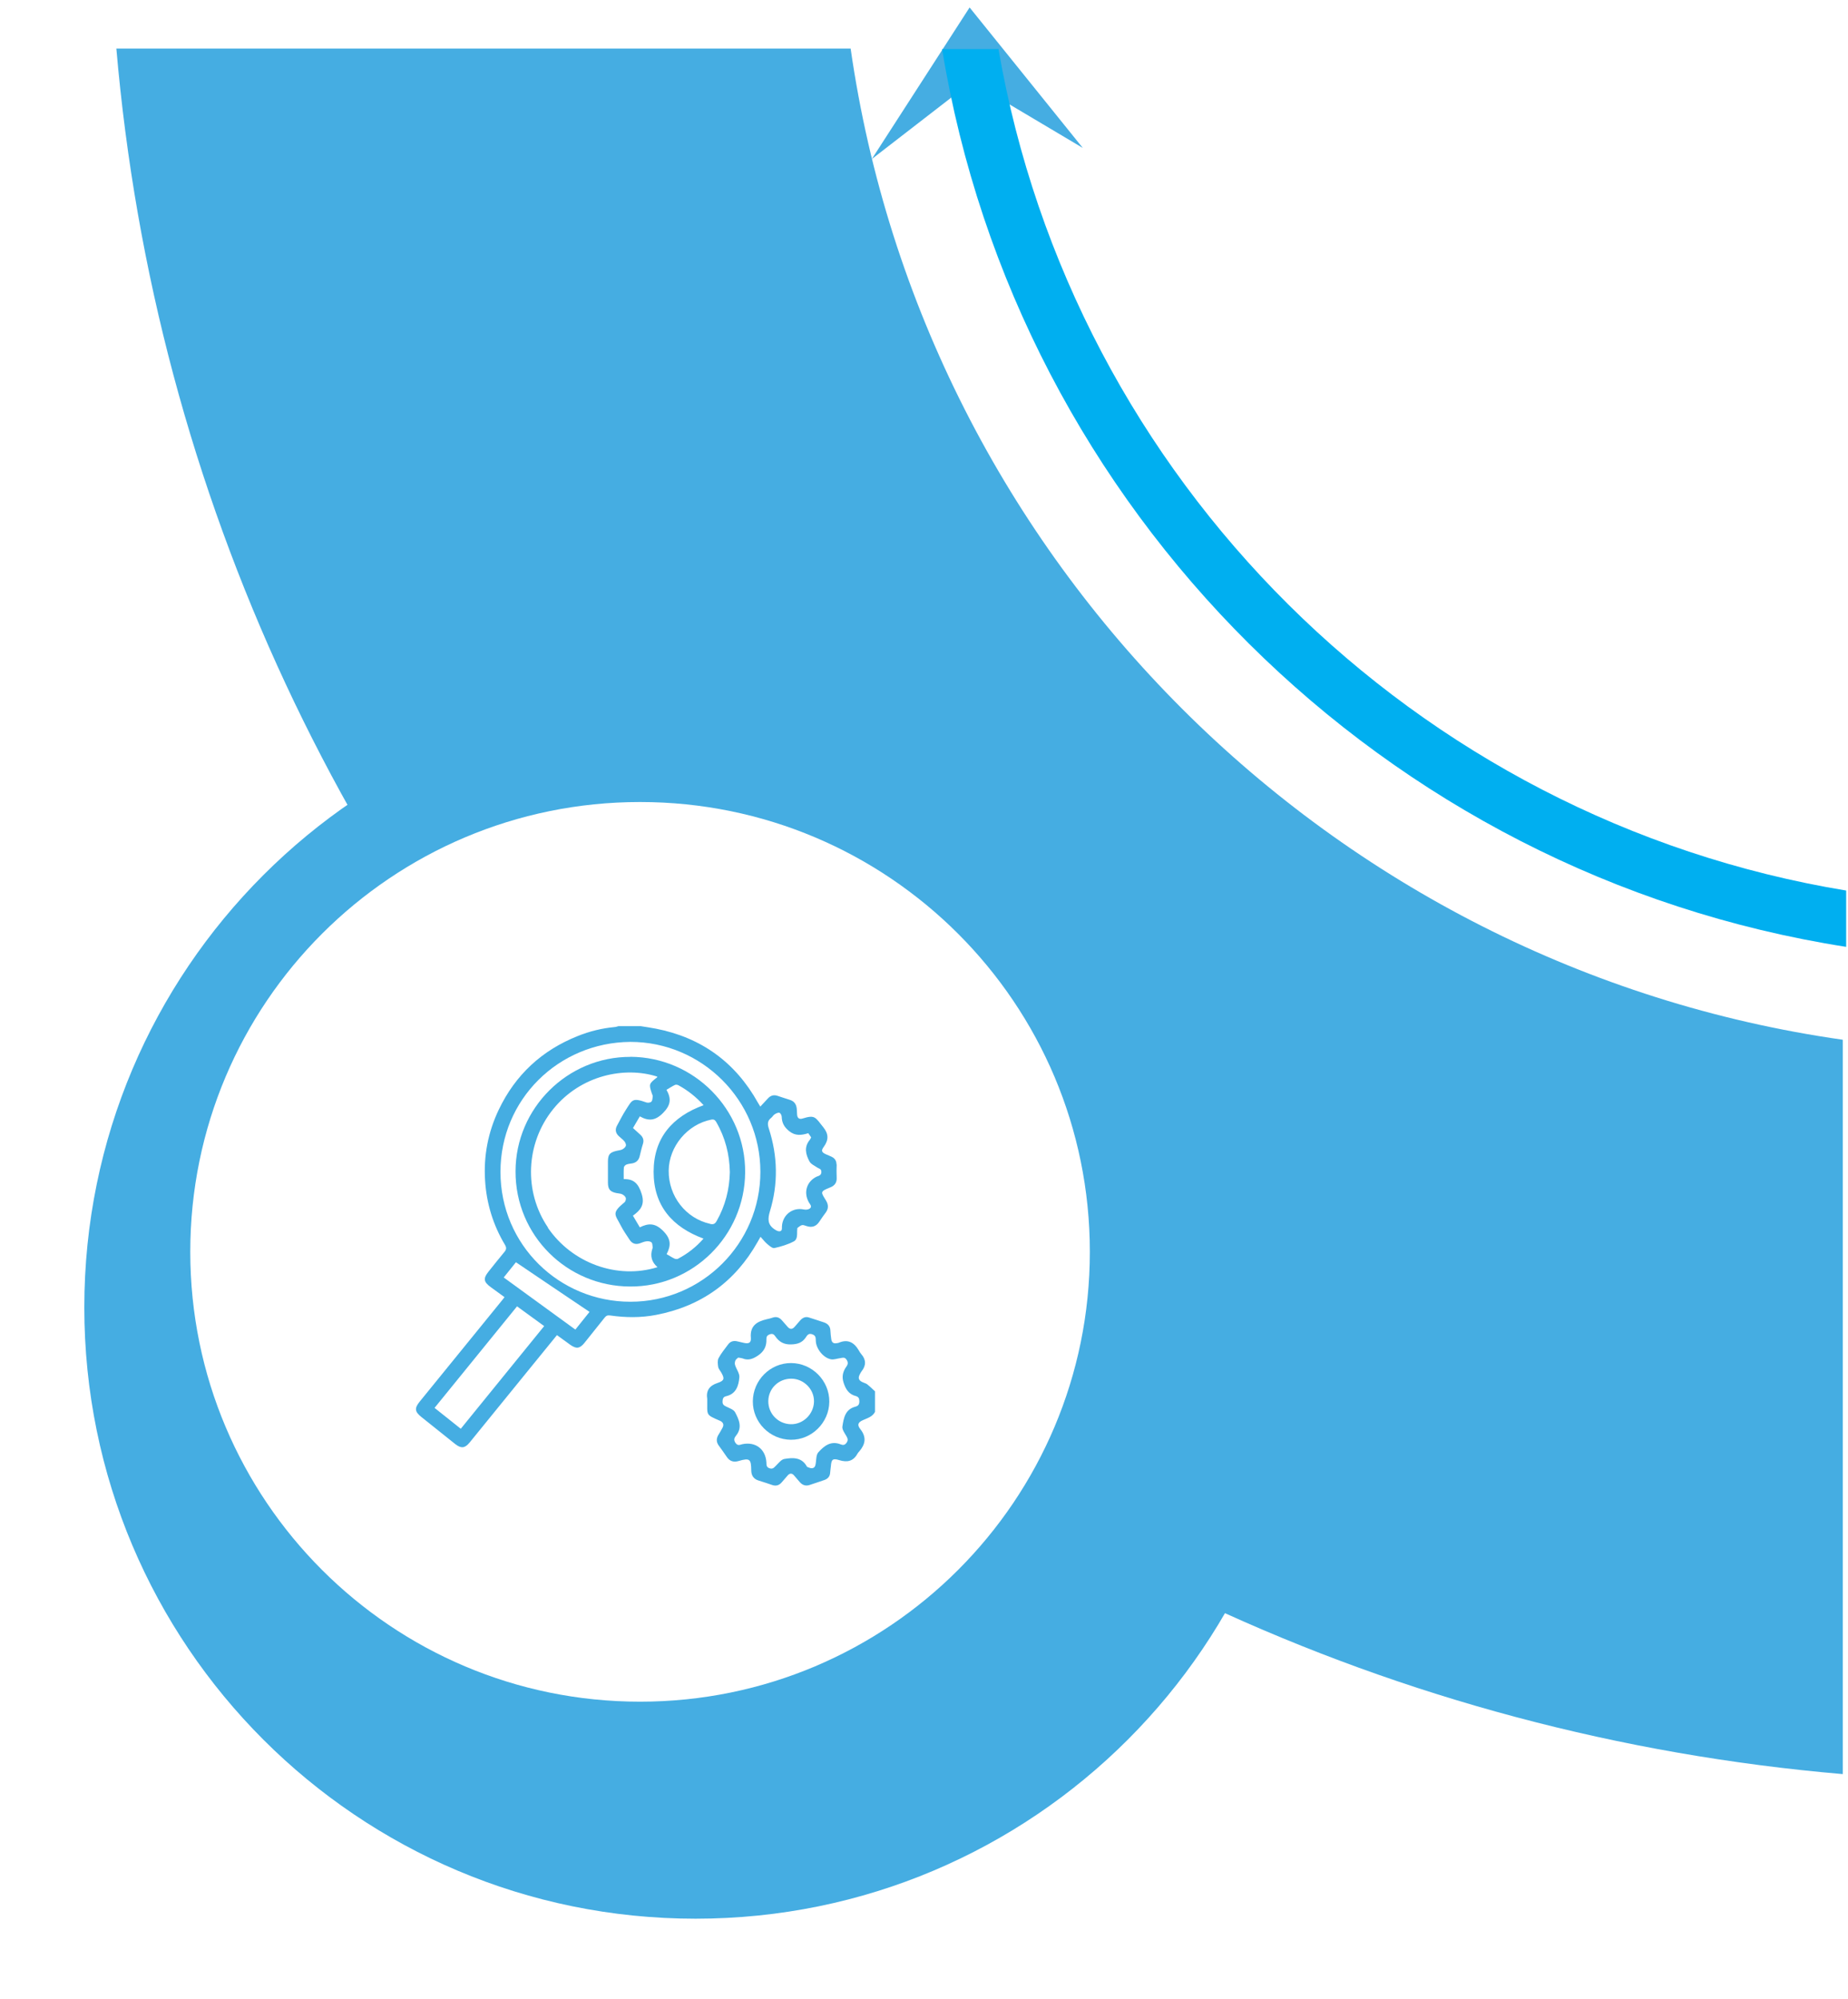
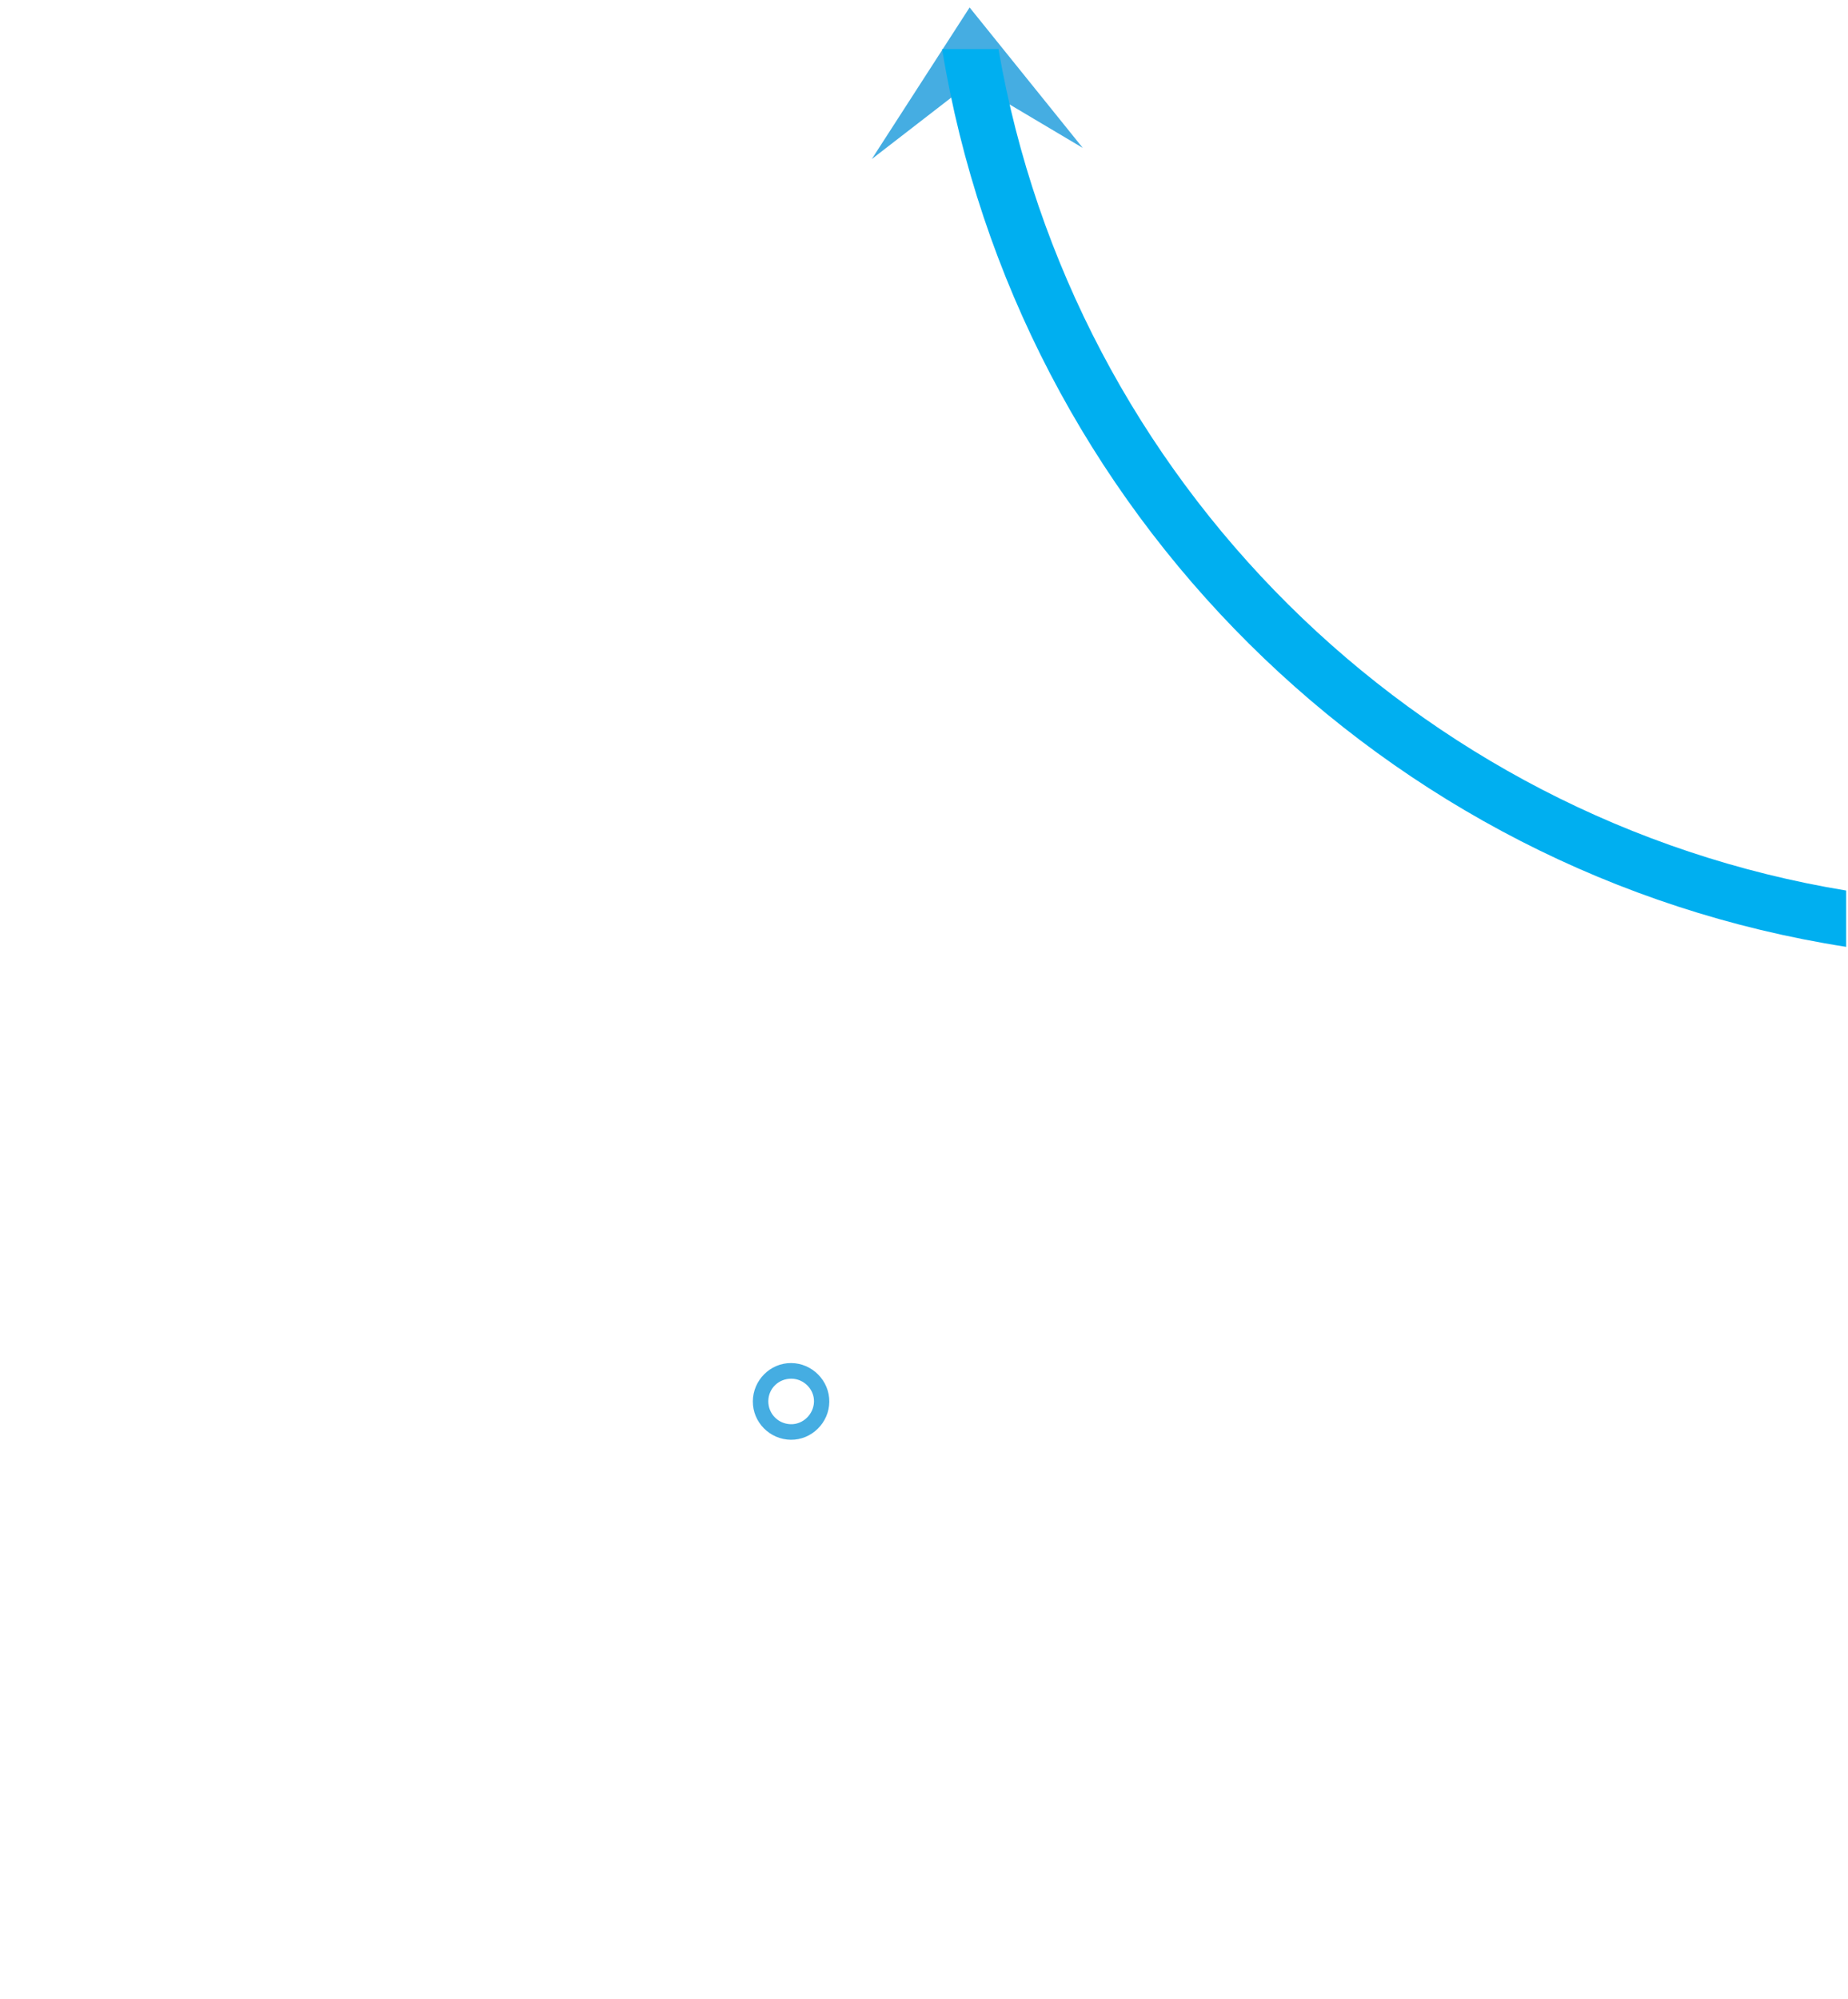
<svg xmlns="http://www.w3.org/2000/svg" width="233" height="252" viewBox="0 0 233 252" fill="none">
  <path d="M109.92 20.05L122.25 0.94L136.52 18.65L122.5 10.32L109.92 20.05Z" fill="#45ADE2" />
-   <path d="M107.25 6.12H14.67C19.5 62.14 43.65 114.18 83.89 154.41C124.16 194.68 176.25 218.85 232.34 223.66V131.08C167.76 121.89 116.52 70.69 107.25 6.12Z" fill="#45ADE2" />
  <g filter="url(#filter0_d_21_6)">
-     <path d="M80.7 234.89C123.265 234.89 157.77 200.385 157.77 157.82C157.77 115.255 123.265 80.75 80.7 80.75C38.135 80.75 3.63 115.255 3.63 157.82C3.63 200.385 38.135 234.89 80.7 234.89Z" fill="#45ADE2" />
-   </g>
+     </g>
  <path d="M80.7 214.53C112.02 214.53 137.41 189.14 137.41 157.82C137.41 126.5 112.02 101.11 80.7 101.11C49.38 101.11 23.99 126.5 23.99 157.82C23.99 189.14 49.38 214.53 80.7 214.53Z" fill="white" />
-   <path d="M105.47 146.82C105.47 146.35 105.26 146.03 104.85 145.83C104.63 145.72 104.4 145.64 104.18 145.54C103.59 145.28 103.49 145.08 103.87 144.57C104.49 143.71 104.48 142.96 103.81 142.12C102.77 140.81 102.75 140.53 101.19 141.01C100.78 141.14 100.53 140.97 100.5 140.52C100.49 140.33 100.48 140.14 100.47 139.95C100.45 139.3 100.2 138.83 99.53 138.64C99.03 138.49 98.53 138.31 98.03 138.15C97.55 137.99 97.15 138.11 96.81 138.49C96.51 138.82 96.2 139.14 95.86 139.51C95.74 139.31 95.65 139.17 95.57 139.03C92.72 133.92 88.42 130.8 82.68 129.68C82.06 129.56 81.43 129.47 80.8 129.37H77.97C77.81 129.41 77.65 129.47 77.49 129.48C75.89 129.63 74.34 130.01 72.85 130.61C68.33 132.41 64.99 135.49 62.89 139.89C61.54 142.71 60.96 145.71 61.16 148.82C61.34 151.71 62.17 154.44 63.67 156.94C63.88 157.3 63.85 157.53 63.6 157.83C62.92 158.64 62.27 159.47 61.61 160.29C60.9 161.17 60.96 161.61 61.89 162.28C62.46 162.7 63.03 163.11 63.61 163.53C63.5 163.67 63.45 163.75 63.39 163.82C59.91 168.1 56.42 172.39 52.94 176.67C52.23 177.54 52.28 177.96 53.14 178.65C54.55 179.78 55.96 180.91 57.38 182.04C58.14 182.64 58.61 182.59 59.21 181.86C61.87 178.58 64.53 175.31 67.2 172.03C68.2 170.8 69.19 169.58 70.22 168.32C70.8 168.74 71.35 169.14 71.89 169.53C72.67 170.09 73.11 170.02 73.71 169.27C74.55 168.23 75.39 167.18 76.22 166.13C76.41 165.89 76.58 165.79 76.93 165.84C78.86 166.12 80.8 166.14 82.72 165.77C88.4 164.68 92.68 161.61 95.52 156.57C95.63 156.37 95.75 156.16 95.89 155.92C96.2 156.26 96.43 156.57 96.71 156.81C96.99 157.04 97.38 157.4 97.64 157.34C98.47 157.16 99.32 156.9 100.07 156.51C100.63 156.22 100.46 155.51 100.52 154.96C100.52 154.9 100.52 154.82 100.55 154.8C100.73 154.67 100.91 154.5 101.12 154.45C101.28 154.41 101.49 154.51 101.66 154.56C102.36 154.8 102.91 154.63 103.32 153.99C103.56 153.61 103.83 153.25 104.1 152.88C104.47 152.38 104.47 151.9 104.15 151.36C103.51 150.3 103.32 150.23 104.67 149.7C105.25 149.47 105.53 149.08 105.49 148.44C105.46 147.89 105.47 147.35 105.49 146.8L105.47 146.82ZM58.1 180.13C56.99 179.25 55.91 178.38 54.79 177.49C58.25 173.23 61.7 168.99 65.19 164.69C66.35 165.53 67.46 166.34 68.61 167.18C65.1 171.5 61.62 175.78 58.09 180.13H58.1ZM72.54 167.62C69.52 165.42 66.54 163.25 63.51 161.05C64.05 160.38 64.55 159.76 65.05 159.13C65.08 159.15 74.28 165.37 74.33 165.39C73.75 166.12 73.16 166.85 72.55 167.61L72.54 167.62ZM79.48 164.11C70.53 164.11 63.1 156.96 63.1 147.74C63.1 138.61 70.41 131.42 79.48 131.35C88.5 131.35 95.87 138.71 95.87 147.73C95.87 156.77 88.52 164.11 79.49 164.11H79.48ZM103.07 148.29C101.72 148.88 101.26 150.31 101.99 151.59C102.13 151.83 102.44 152.11 102.09 152.37C101.91 152.5 101.59 152.53 101.35 152.48C99.95 152.18 98.69 153.13 98.59 154.58C98.57 154.85 98.67 155.22 98.25 155.23C98.04 155.23 97.8 155.08 97.61 154.95C96.78 154.37 96.79 153.67 97.07 152.72C98.13 149.25 98.06 145.75 96.94 142.29C96.75 141.71 96.75 141.3 97.24 140.92C97.4 140.8 97.5 140.58 97.67 140.48C97.85 140.37 98.09 140.24 98.27 140.29C98.41 140.32 98.56 140.61 98.56 140.79C98.58 141.56 98.88 142.1 99.5 142.6C100.28 143.23 101.05 143.13 101.91 142.86C102.05 143.07 102.16 143.22 102.27 143.38C102.22 143.49 102.18 143.61 102.11 143.69C101.35 144.59 101.58 145.53 102.06 146.42C102.24 146.76 102.69 146.95 103.04 147.19C103.25 147.34 103.56 147.33 103.56 147.74C103.56 148.13 103.32 148.2 103.06 148.31L103.07 148.29Z" fill="#45ADE2" />
-   <path d="M109.36 174.53C109.19 174.4 108.95 174.35 108.75 174.25C108.25 174.02 108.15 173.71 108.43 173.22C108.49 173.11 108.55 172.98 108.63 172.88C109.22 172.14 109.21 171.41 108.58 170.7C108.46 170.56 108.36 170.39 108.27 170.23C107.68 169.22 106.88 168.79 105.73 169.29C105.66 169.32 105.58 169.31 105.51 169.33C105.05 169.43 104.85 169.2 104.8 168.78C104.76 168.44 104.71 168.11 104.7 167.77C104.69 167.22 104.39 166.89 103.91 166.72C103.29 166.5 102.66 166.32 102.04 166.11C101.59 165.95 101.23 166.1 100.92 166.43C100.67 166.71 100.42 167 100.18 167.28C99.9 167.6 99.61 167.61 99.32 167.29C99.08 167.02 98.85 166.75 98.61 166.48C98.29 166.1 97.9 165.94 97.4 166.12C97.17 166.2 96.93 166.26 96.69 166.31C95.44 166.6 94.54 167.13 94.67 168.65C94.72 169.28 94.43 169.43 93.81 169.3C93.54 169.24 93.26 169.18 92.99 169.11C92.5 168.99 92.09 169.09 91.79 169.51C91.38 170.07 90.92 170.61 90.6 171.22C90.44 171.52 90.5 171.96 90.55 172.33C90.59 172.57 90.8 172.79 90.93 173.02C91.38 173.8 91.34 174.06 90.47 174.35C89.44 174.69 89 175.31 89.17 176.38C89.17 176.44 89.17 176.49 89.17 176.55C89.18 178.46 88.96 178.33 90.76 179.11C90.78 179.11 90.79 179.12 90.81 179.13C91.2 179.33 91.3 179.62 91.09 180.01C90.93 180.31 90.76 180.6 90.58 180.89C90.31 181.34 90.3 181.78 90.6 182.21C90.95 182.7 91.31 183.18 91.64 183.68C92.01 184.23 92.51 184.37 93.12 184.19C94.55 183.77 94.7 183.95 94.72 185.36C94.72 186.01 95.02 186.47 95.67 186.66C96.25 186.83 96.81 187.03 97.38 187.22C97.84 187.37 98.23 187.26 98.55 186.89C98.81 186.59 99.06 186.29 99.33 185.99C99.58 185.72 99.85 185.71 100.1 185.99C100.35 186.27 100.59 186.56 100.84 186.85C101.18 187.24 101.6 187.38 102.11 187.2C102.73 186.98 103.36 186.8 103.98 186.57C104.4 186.41 104.65 186.11 104.67 185.63C104.68 185.37 104.74 185.11 104.76 184.84C104.82 183.99 104.99 183.82 105.82 184.08C106.82 184.39 107.59 184.22 108.11 183.27C108.16 183.17 108.24 183.09 108.32 183C109.1 182.1 109.29 181.21 108.48 180.18C108.03 179.62 108.18 179.3 108.84 179.02C109.4 178.77 110.01 178.6 110.32 178V175.4C110 175.11 109.69 174.8 109.35 174.53H109.36ZM107.89 177.33C106.55 177.65 106.37 178.79 106.21 179.85C106.16 180.22 106.5 180.68 106.72 181.06C106.9 181.37 106.95 181.59 106.72 181.91C106.49 182.21 106.28 182.2 105.99 182.09C104.76 181.6 103.91 182.28 103.18 183.09C102.91 183.39 102.92 183.96 102.86 184.42C102.81 184.76 102.76 185.07 102.36 185.1C102.17 185.11 101.98 185 101.79 184.94C101.76 184.94 101.74 184.89 101.72 184.86C101.06 183.69 99.95 183.75 98.89 183.93C98.5 184 98.16 184.46 97.83 184.78C97.6 185 97.46 185.24 97.04 185.11C96.6 184.97 96.65 184.68 96.63 184.37C96.53 182.68 95.25 181.72 93.59 182.07C93.31 182.13 93.04 182.32 92.75 181.93C92.46 181.53 92.58 181.26 92.81 180.98C93.63 179.96 93.17 178.96 92.68 178.04C92.5 177.7 91.97 177.53 91.57 177.33C91.28 177.19 91.08 177.06 91.1 176.68C91.11 176.33 91.19 176.1 91.55 176.02C92.82 175.73 93.13 174.69 93.22 173.63C93.26 173.14 92.84 172.61 92.68 172.09C92.62 171.91 92.65 171.67 92.73 171.5C92.81 171.34 93 171.23 93.08 171.15C93.35 171.2 93.49 171.21 93.61 171.25C94.36 171.56 94.95 171.31 95.59 170.88C96.35 170.36 96.66 169.71 96.63 168.84C96.62 168.52 96.72 168.34 97.05 168.22C97.4 168.09 97.58 168.22 97.75 168.47C98.23 169.17 98.84 169.52 99.74 169.49C100.52 169.47 101.13 169.29 101.58 168.63C101.76 168.36 101.93 168.03 102.43 168.22C102.92 168.4 102.83 168.75 102.86 169.09C102.92 170.07 103.82 171.2 104.79 171.37C105.15 171.43 105.56 171.27 105.95 171.22C106.23 171.18 106.49 171.05 106.73 171.41C106.95 171.74 106.93 171.97 106.73 172.26C106.29 172.88 106.1 173.51 106.36 174.31C106.63 175.15 107.02 175.77 107.9 176C108.24 176.09 108.35 176.3 108.35 176.66C108.35 177.02 108.23 177.24 107.89 177.32V177.33Z" fill="#45ADE2" />
-   <path d="M79.49 133.24C71.57 133.21 65.01 139.69 65 147.67C64.98 155.77 71.5 162.17 79.44 162.19C87.35 162.24 93.89 155.81 93.95 147.81C94.01 139.86 87.51 133.27 79.49 133.23V133.24ZM69.09 154.75C66.01 150.23 66.27 144.11 69.76 139.81C73.24 135.53 78.78 134.41 82.87 135.73C82.87 135.76 82.87 135.81 82.85 135.82C81.81 136.63 81.79 136.66 82.2 137.89C82.23 138 82.31 138.11 82.3 138.21C82.27 138.44 82.27 138.73 82.13 138.88C82.02 139.01 81.69 139.05 81.51 138.99C79.73 138.36 79.73 138.64 78.92 139.9C78.5 140.55 78.16 141.24 77.79 141.92C77.52 142.42 77.62 142.86 78.03 143.24C78.26 143.46 78.53 143.65 78.73 143.89C78.85 144.04 78.96 144.29 78.91 144.45C78.86 144.63 78.65 144.8 78.47 144.9C78.26 145.01 78 145.02 77.76 145.08C76.87 145.29 76.66 145.54 76.65 146.43C76.65 147.32 76.65 148.2 76.65 149.09C76.65 149.93 76.92 150.25 77.73 150.41C77.97 150.46 78.23 150.46 78.44 150.56C78.63 150.65 78.84 150.83 78.9 151.01C78.95 151.17 78.87 151.47 78.74 151.57C77.04 152.96 77.57 153.12 78.26 154.49C78.58 155.12 79 155.71 79.39 156.31C79.7 156.78 80.13 156.93 80.66 156.75C80.94 156.65 81.23 156.52 81.52 156.49C81.73 156.46 82.02 156.5 82.15 156.64C82.28 156.77 82.25 157.05 82.29 157.27C82.29 157.32 82.27 157.38 82.25 157.43C81.95 158.35 82.167 159.123 82.9 159.75C77.84 161.33 72.13 159.26 69.07 154.77L69.09 154.75ZM85.49 158.69C85.37 158.75 85.17 158.73 85.04 158.67C84.72 158.52 84.42 158.32 84.05 158.11C84.62 157.02 84.61 156.18 83.61 155.18C82.61 154.17 81.76 154.19 80.67 154.73C80.37 154.22 80.1 153.77 79.8 153.26C80.74 152.58 81.34 151.91 80.9 150.51C80.5 149.26 79.96 148.62 78.64 148.65C78.64 148.11 78.62 147.64 78.66 147.18C78.67 147.05 78.84 146.87 78.97 146.82C79.21 146.72 79.48 146.71 79.74 146.66C80.23 146.56 80.53 146.26 80.65 145.77C80.78 145.26 80.89 144.74 81.05 144.25C81.22 143.75 81.09 143.37 80.72 143.04C80.43 142.78 80.14 142.51 79.81 142.21C80.09 141.73 80.36 141.27 80.67 140.74C81.78 141.36 82.63 141.3 83.61 140.3C84.58 139.32 84.66 138.5 84.03 137.39C84.41 137.17 84.74 136.95 85.09 136.78C85.21 136.72 85.42 136.75 85.54 136.82C86.72 137.46 87.76 138.29 88.71 139.33C84.76 140.77 82.41 143.48 82.41 147.73C82.41 152 84.76 154.7 88.7 156.15C87.78 157.2 86.71 158.05 85.48 158.69H85.49ZM89.54 154.29C86.47 153.61 84.28 150.81 84.31 147.58C84.34 144.53 86.68 141.74 89.68 141.15C90 141.09 90.15 141.19 90.31 141.46C91.44 143.41 91.98 145.52 92.02 147.78C91.97 149.94 91.45 152 90.37 153.91C90.16 154.28 89.98 154.4 89.54 154.3V154.29Z" fill="#45ADE2" />
  <path d="M99.74 171.84C97.11 171.83 94.94 174 94.92 176.66C94.9 179.3 97.05 181.48 99.71 181.51C102.33 181.54 104.54 179.36 104.56 176.72C104.59 174.07 102.4 171.85 99.74 171.84ZM99.7 179.55C98.1 179.51 96.85 178.22 96.87 176.63C96.89 175.04 98.17 173.8 99.78 173.81C101.36 173.82 102.67 175.16 102.63 176.71C102.59 178.29 101.25 179.59 99.7 179.55Z" fill="#45ADE2" />
  <path d="M125.89 6.18H118.78C128.28 64.31 174.5 110.27 232.77 119.37V112.27C178.37 103.31 135.25 60.45 125.89 6.18Z" fill="#00AFF0" />
  <defs>
    <filter id="filter0_d_21_6" x="0.63" y="77.75" width="174.14" height="174.14" filterUnits="userSpaceOnUse" color-interpolation-filters="sRGB">
      <feFlood flood-opacity="0" result="BackgroundImageFix" />
      <feColorMatrix in="SourceAlpha" type="matrix" values="0 0 0 0 0 0 0 0 0 0 0 0 0 0 0 0 0 0 127 0" result="hardAlpha" />
      <feOffset dx="7" dy="7" />
      <feGaussianBlur stdDeviation="5" />
      <feColorMatrix type="matrix" values="0 0 0 0 0.137 0 0 0 0 0.122 0 0 0 0 0.125 0 0 0 0.18 0" />
      <feBlend mode="normal" in2="BackgroundImageFix" result="effect1_dropShadow_21_6" />
      <feBlend mode="normal" in="SourceGraphic" in2="effect1_dropShadow_21_6" result="shape" />
    </filter>
  </defs>
</svg>